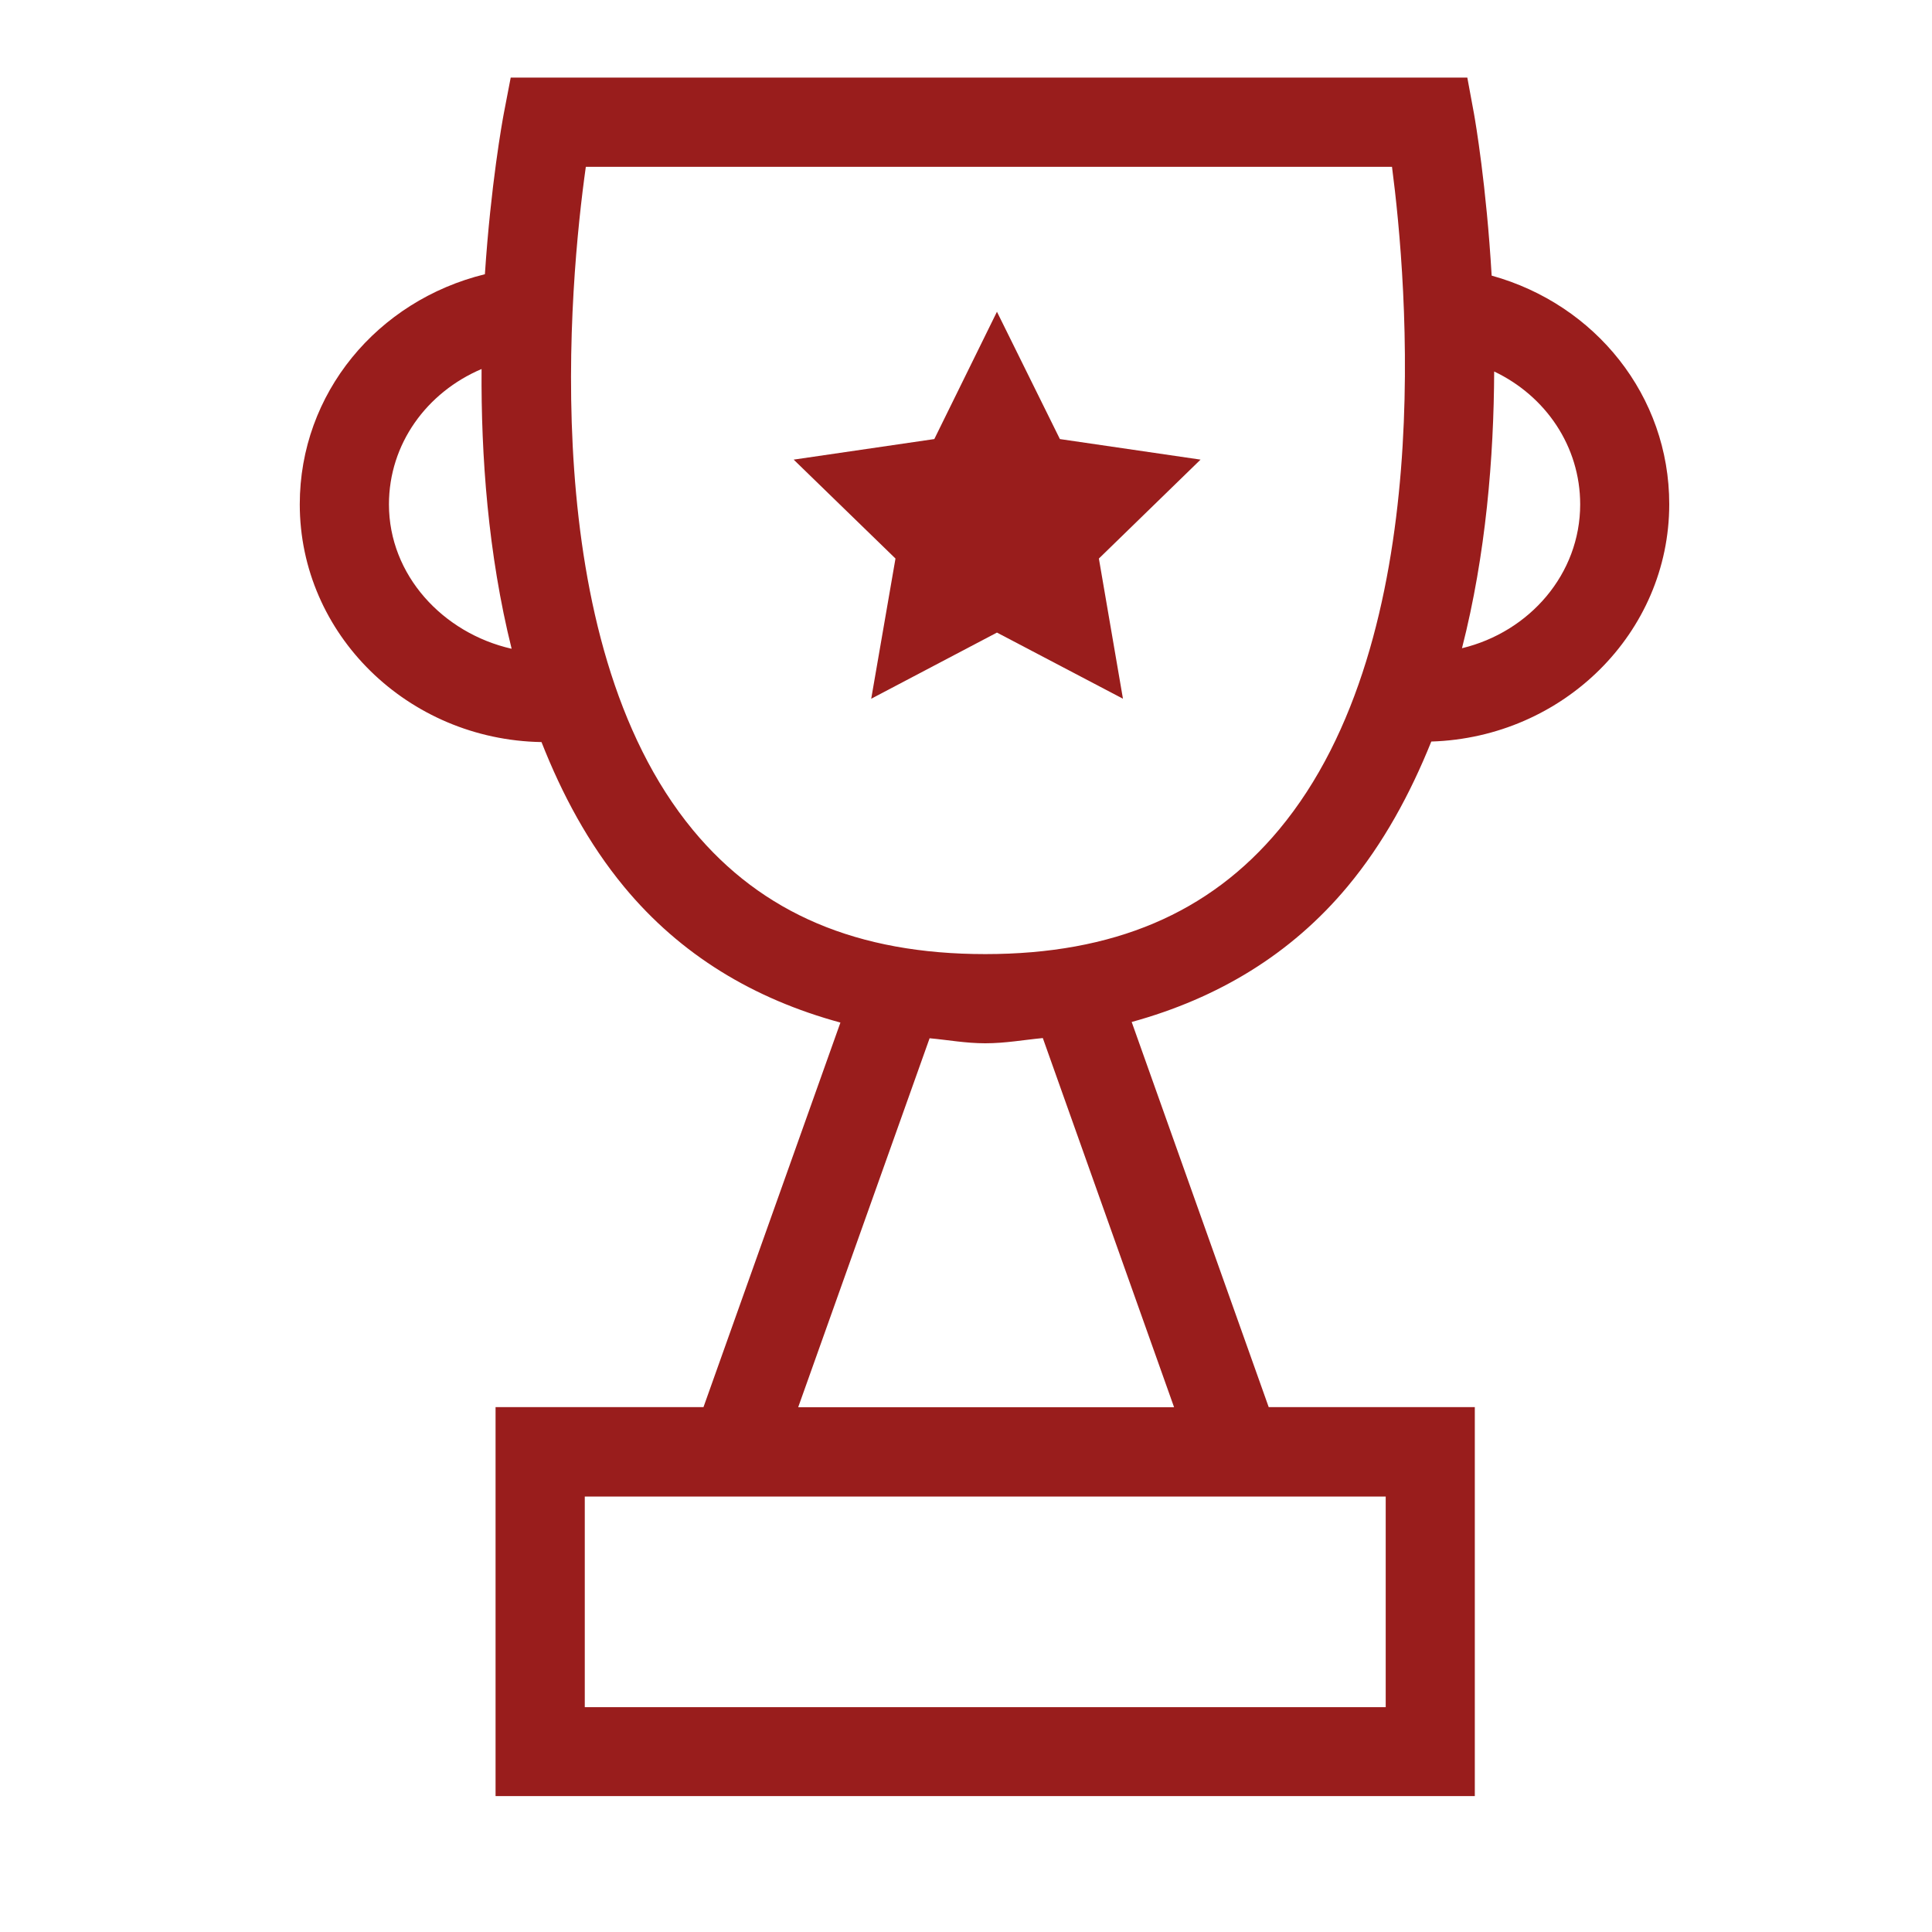
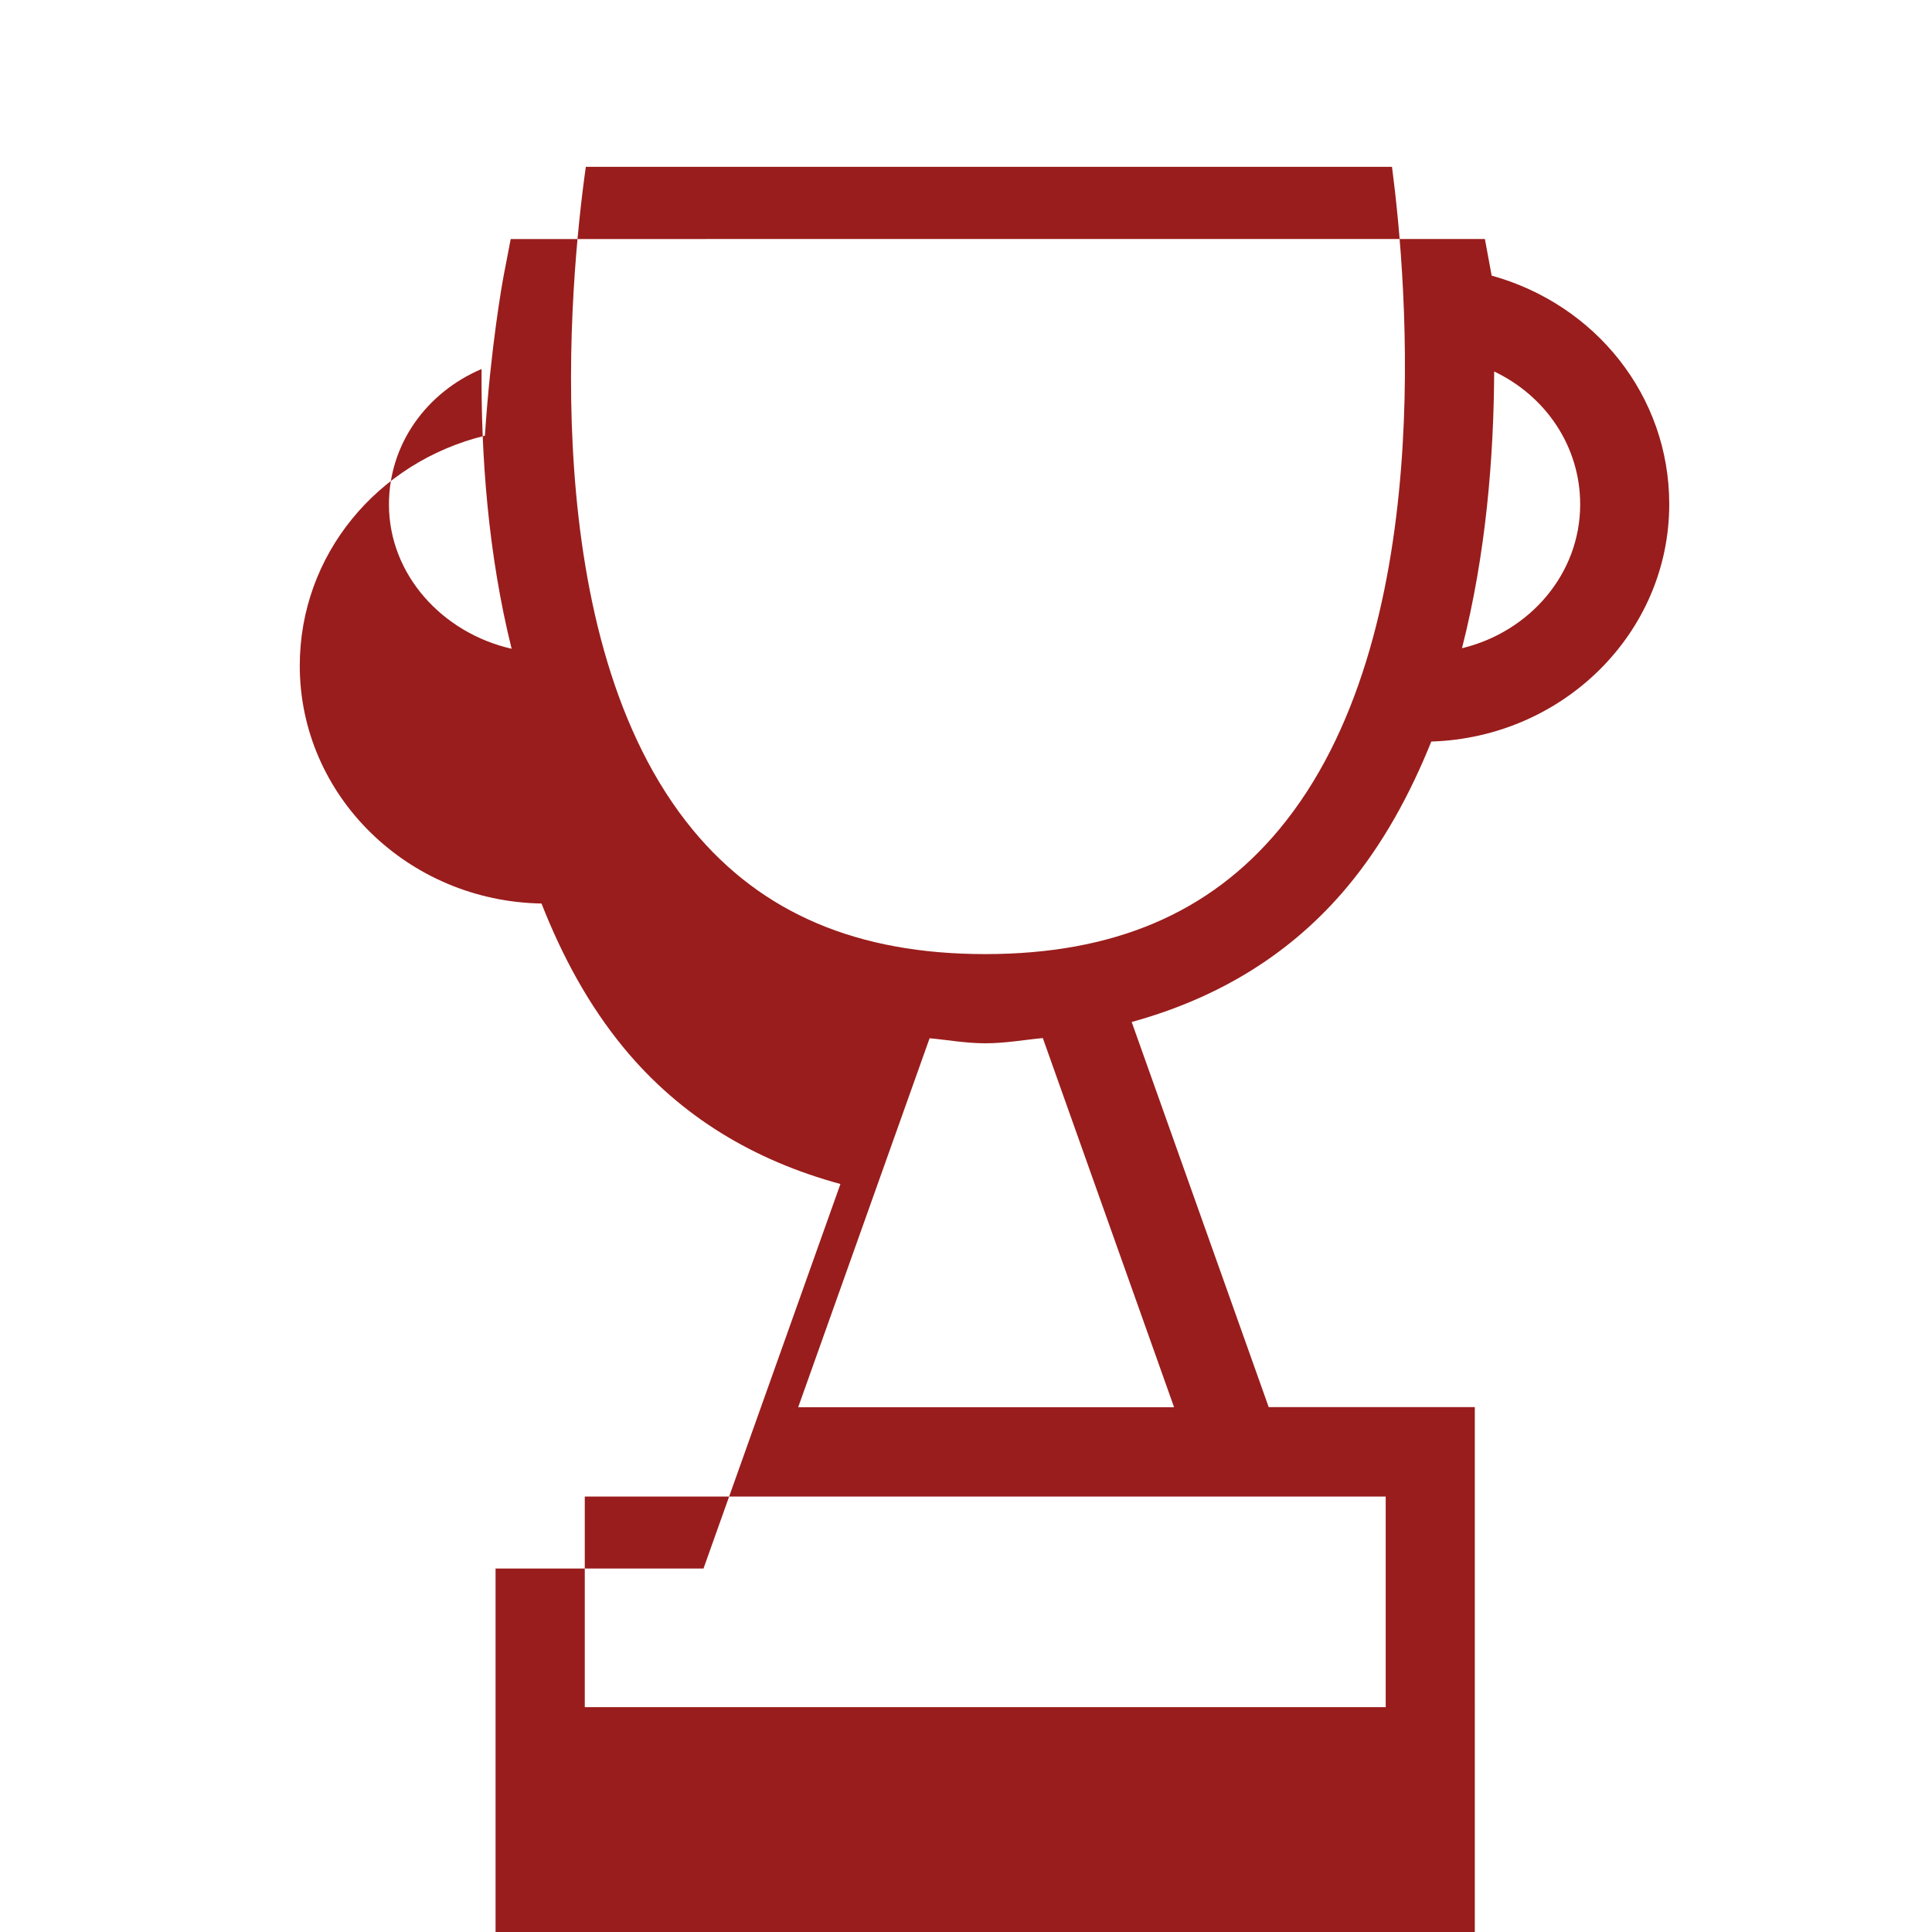
<svg xmlns="http://www.w3.org/2000/svg" version="1.1" x="0px" y="0px" viewBox="0 0 50 50" enable-background="new 0 0 50 50" xml:space="preserve" aria-hidden="true" width="50px" height="50px" style="fill:url(#CerosGradient_idc6b6e3811);">
  <defs>
    <linearGradient class="cerosgradient" data-cerosgradient="true" id="CerosGradient_idc6b6e3811" gradientUnits="userSpaceOnUse" x1="50%" y1="100%" x2="50%" y2="0%">
      <stop offset="0%" stop-color="#991D1C" />
      <stop offset="100%" stop-color="#991D1C" />
    </linearGradient>
    <linearGradient />
  </defs>
  <g>
-     <path fill="#000000" d="M38.604,7.133c-0.137-2.339-0.422-3.991-0.455-4.178l-0.175-0.947H13.217l-0.18,0.936   c-0.035,0.185-0.334,1.83-0.488,4.153c-2.785,0.683-4.791,3.085-4.791,5.954c0,3.364,2.799,6.095,6.256,6.154   c0.532,1.352,1.216,2.631,2.137,3.745c1.462,1.769,3.361,2.905,5.599,3.514l-3.544,9.952h-5.381v10.067h25.343V36.416h-5.334   l-3.546-9.967c2.225-0.613,4.12-1.746,5.588-3.508c0.925-1.111,1.619-2.393,2.166-3.75c3.414-0.106,6.158-2.812,6.158-6.143   C43.201,10.25,41.295,7.879,38.604,7.133z M10.066,13.054c0-1.562,0.973-2.898,2.397-3.504c-0.016,2.237,0.167,4.786,0.778,7.24   C11.461,16.386,10.066,14.883,10.066,13.054z M35.862,44.181H15.134v-5.451h20.728V44.181z M30.385,36.419h-9.728l3.401-9.549   c0.481,0.044,0.933,0.13,1.44,0.13c0.524,0,0.993-0.088,1.49-0.135L30.385,36.419z M33.103,21.468   c-1.807,2.17-4.292,3.224-7.604,3.224c-3.304,0-5.778-1.05-7.565-3.21c-4.085-4.943-3.19-14.2-2.773-17.164h20.864   C36.413,7.289,37.229,16.517,33.103,21.468z M37.836,16.776c0.62-2.427,0.824-4.944,0.833-7.162   c1.333,0.634,2.226,1.938,2.226,3.439C40.895,14.852,39.588,16.354,37.836,16.776z" style="fill:url(#CerosGradient_idc6b6e3811);" />
-     <polygon fill="#000000" points="27.43,11.363 25.801,8.068 24.18,11.363 20.54,11.895 23.175,14.455 22.547,18.083 25.801,16.371    29.062,18.083 28.439,14.455 31.07,11.895  " style="fill:url(#CerosGradient_idc6b6e3811);" />
+     <path fill="#000000" d="M38.604,7.133l-0.175-0.947H13.217l-0.18,0.936   c-0.035,0.185-0.334,1.83-0.488,4.153c-2.785,0.683-4.791,3.085-4.791,5.954c0,3.364,2.799,6.095,6.256,6.154   c0.532,1.352,1.216,2.631,2.137,3.745c1.462,1.769,3.361,2.905,5.599,3.514l-3.544,9.952h-5.381v10.067h25.343V36.416h-5.334   l-3.546-9.967c2.225-0.613,4.12-1.746,5.588-3.508c0.925-1.111,1.619-2.393,2.166-3.75c3.414-0.106,6.158-2.812,6.158-6.143   C43.201,10.25,41.295,7.879,38.604,7.133z M10.066,13.054c0-1.562,0.973-2.898,2.397-3.504c-0.016,2.237,0.167,4.786,0.778,7.24   C11.461,16.386,10.066,14.883,10.066,13.054z M35.862,44.181H15.134v-5.451h20.728V44.181z M30.385,36.419h-9.728l3.401-9.549   c0.481,0.044,0.933,0.13,1.44,0.13c0.524,0,0.993-0.088,1.49-0.135L30.385,36.419z M33.103,21.468   c-1.807,2.17-4.292,3.224-7.604,3.224c-3.304,0-5.778-1.05-7.565-3.21c-4.085-4.943-3.19-14.2-2.773-17.164h20.864   C36.413,7.289,37.229,16.517,33.103,21.468z M37.836,16.776c0.62-2.427,0.824-4.944,0.833-7.162   c1.333,0.634,2.226,1.938,2.226,3.439C40.895,14.852,39.588,16.354,37.836,16.776z" style="fill:url(#CerosGradient_idc6b6e3811);" />
  </g>
</svg>